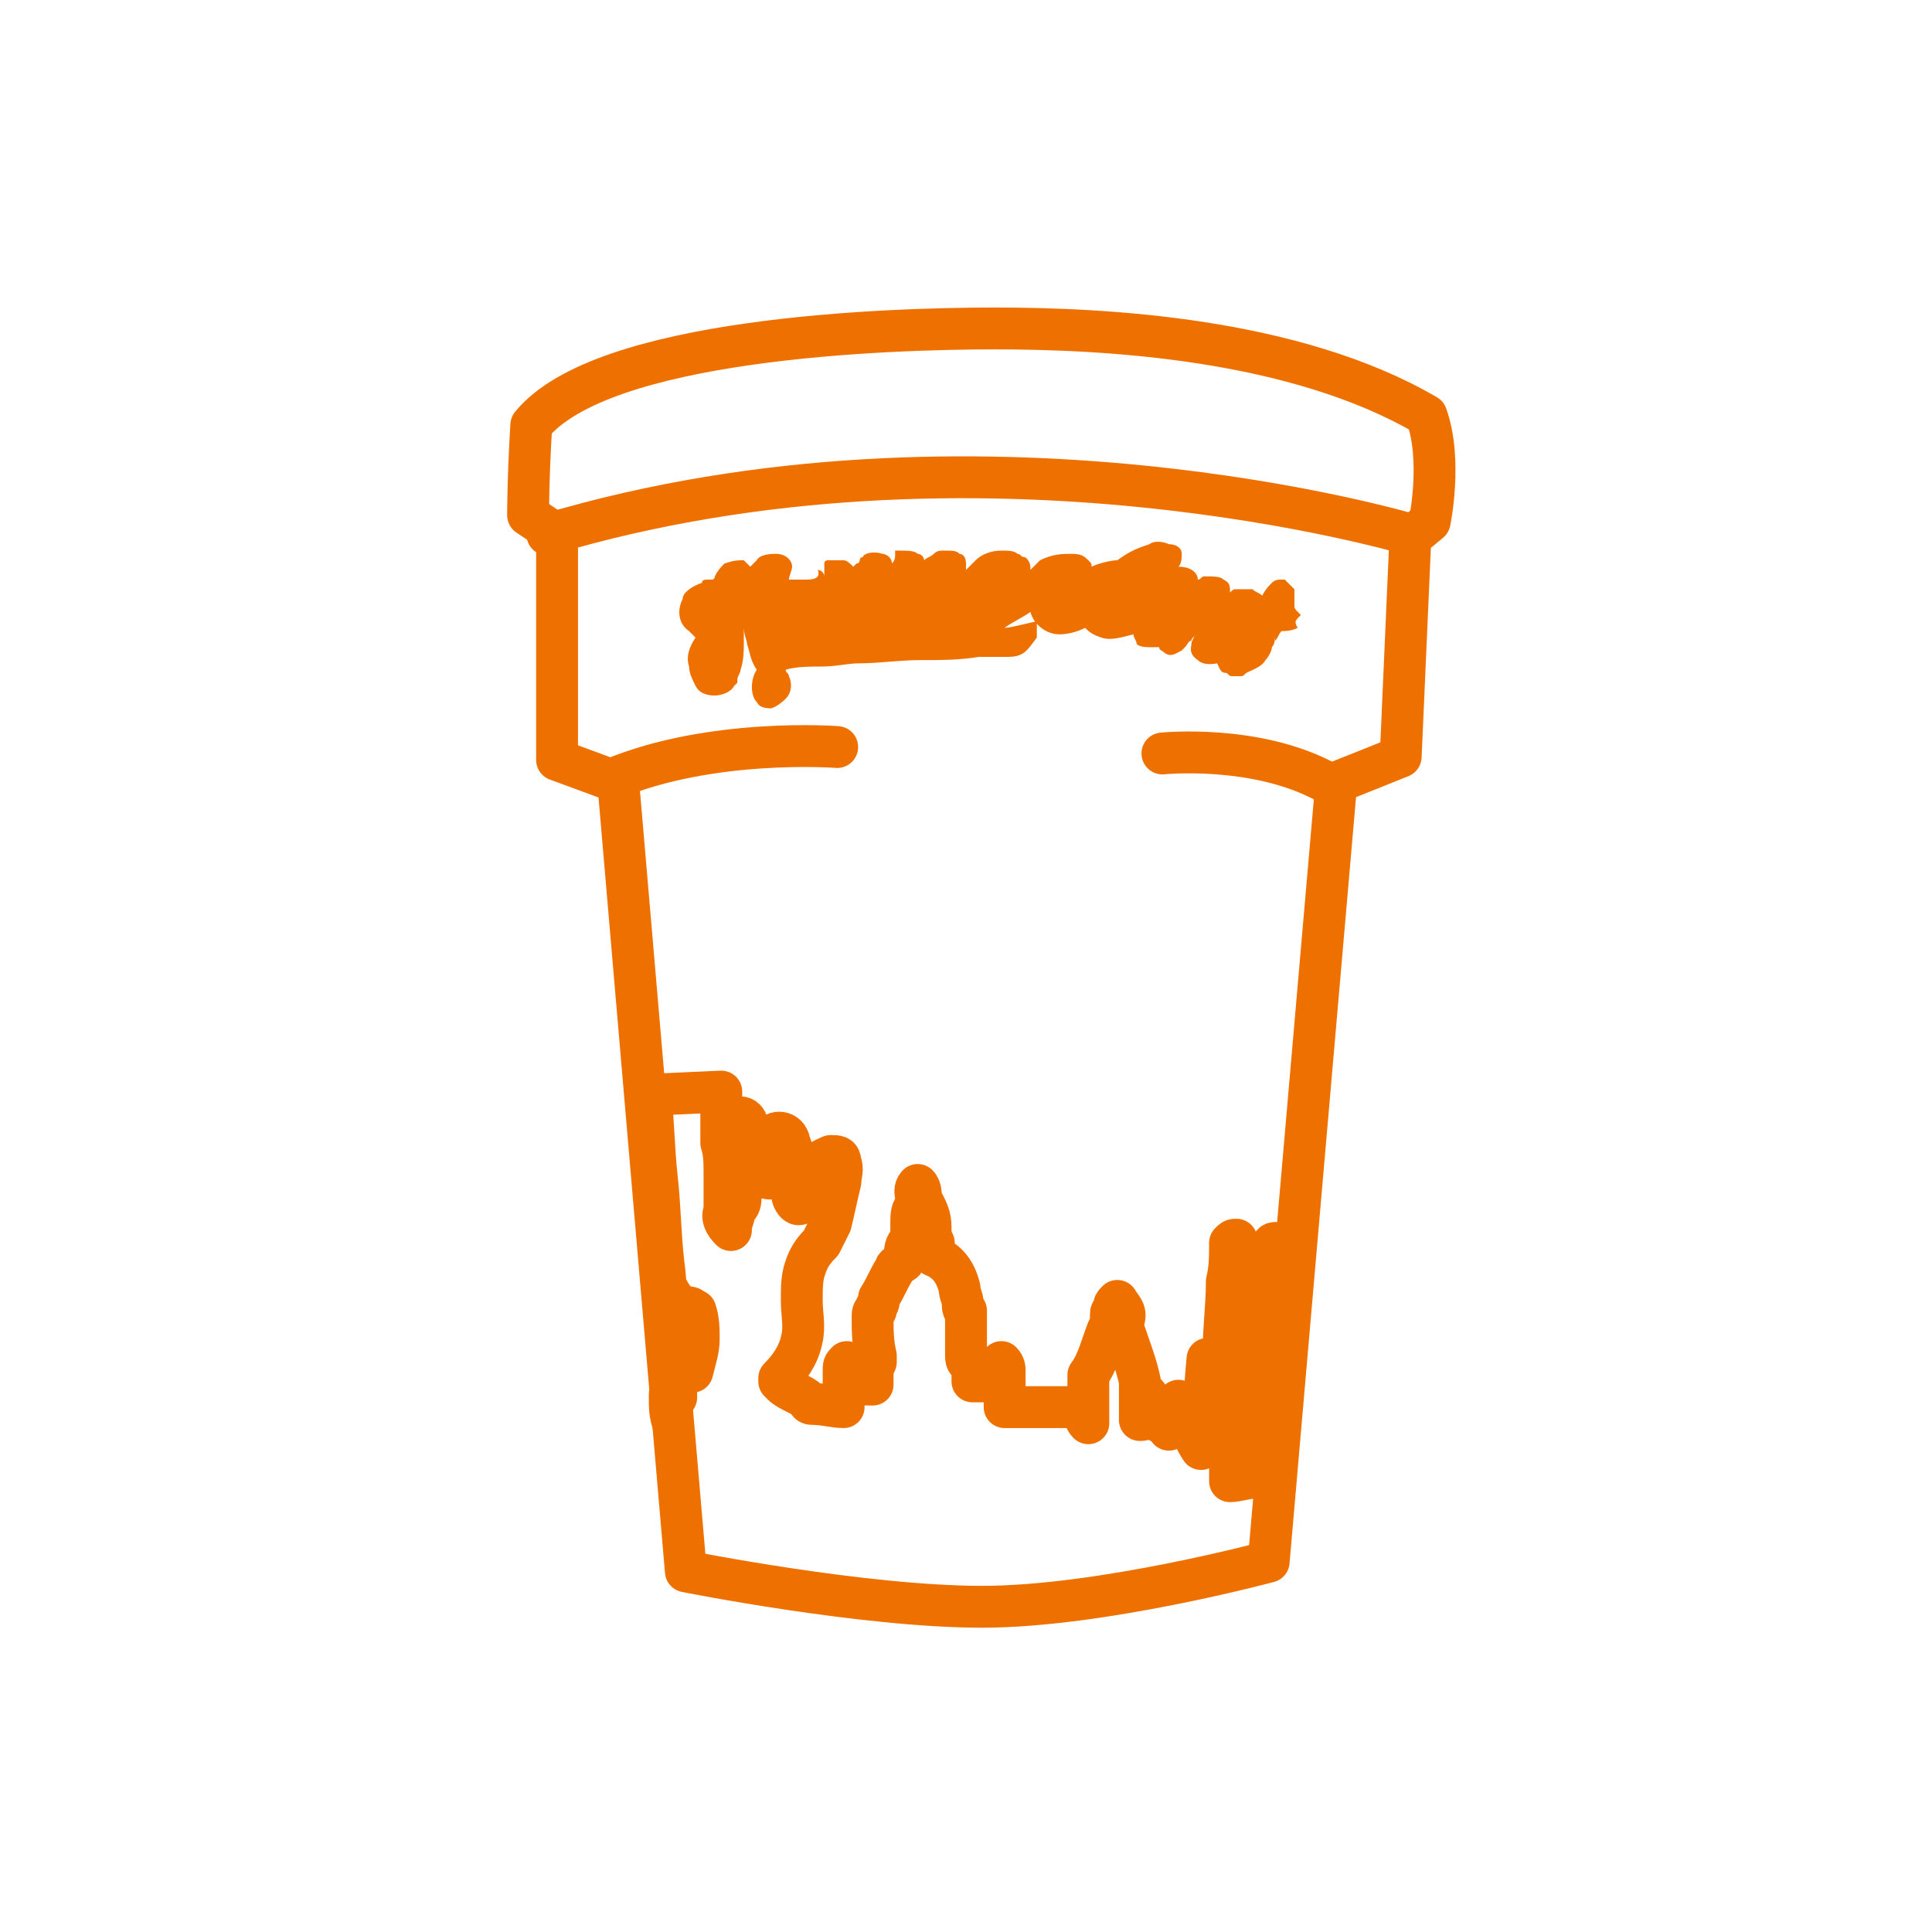
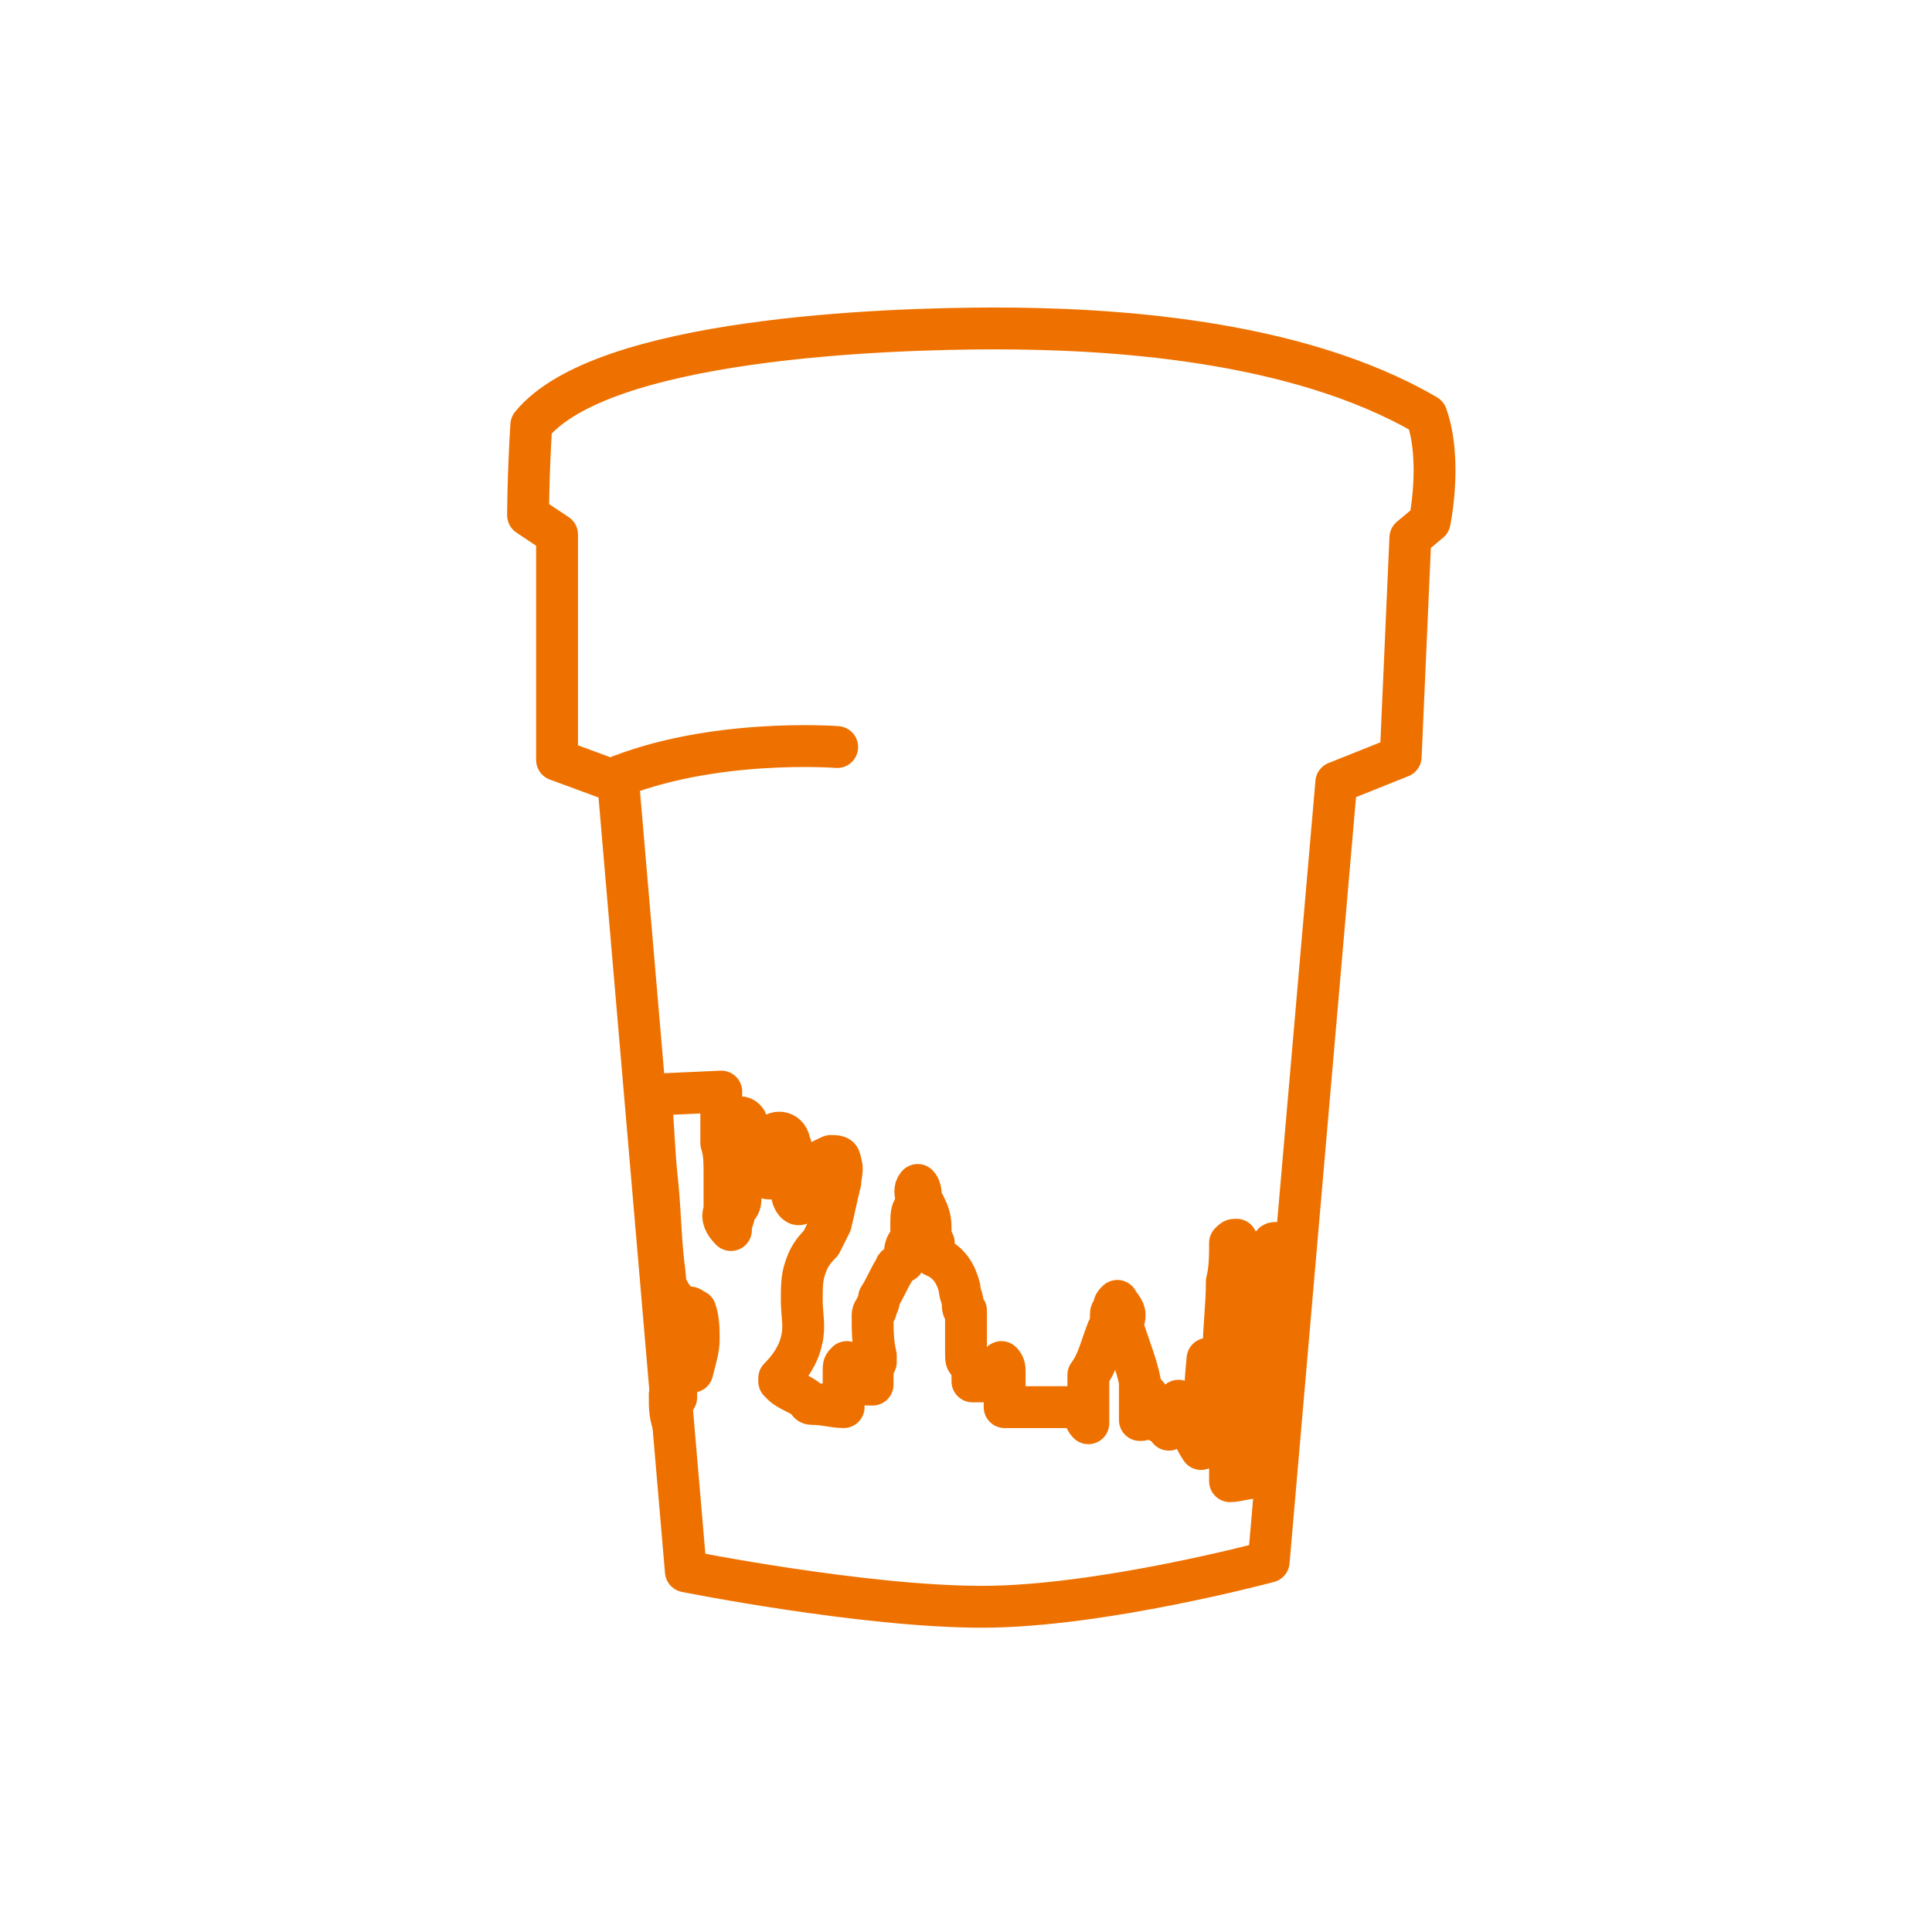
<svg xmlns="http://www.w3.org/2000/svg" version="1.1" id="Ebene_1" x="0px" y="0px" viewBox="0 0 60 60" style="enable-background:new 0 0 60 60;" xml:space="preserve">
  <style type="text/css">
	.st0{fill:none;stroke:#EE7100;stroke-width:1.3;stroke-linejoin:round;stroke-miterlimit:10;}
	.st1{fill:none;stroke:#EE7100;stroke-width:1.3;stroke-linecap:round;stroke-miterlimit:10;}
	.st2{fill:none;stroke:#EE7100;stroke-width:1.3;stroke-linecap:round;stroke-linejoin:round;stroke-miterlimit:10;}
</style>
  <g id="Ebene_1_00000089536015897626367550000010858251157341815712_">
    <g>
      <path class="st0" d="M39.7,45.8c-0.1,0.1-0.2,0.1-0.3,0.1l0,0c0.1-1.2,0.2-2.4,0.2-3.7c-0.1,0-0.1,0-0.2,0    c0.1-1.2,0.2-2.4,0.2-3.6c-0.1,0-0.1,0.1-0.1,0.1c0,0.5-0.1,1-0.1,1.4c0,0.7-0.1,1.3-0.1,1.9v0.1c-0.1,0-0.2,0.1-0.2,0.1    c-0.1,1.3-0.1,2.4-0.2,3.7c-0.2,0-0.5,0.1-0.7,0.1c0-0.1,0-0.1,0-0.1c0-0.2,0-0.4,0-0.7c0-0.6,0.1-1.2,0.1-1.8    c0-0.4,0.1-0.8,0-1.2h-0.1c0.1-1.3,0.1-2.4,0.2-3.7c-0.1,0-0.1,0-0.2,0.1c0,0.4,0,0.8-0.1,1.2c0,0.8-0.1,1.4-0.1,2.2v0.1    c-0.1,0-0.3,0.1-0.5,0.1c-0.1,1-0.1,1.8-0.2,2.8c-0.2-0.3-0.3-0.6-0.5-0.9c0-0.1,0-0.1,0-0.2c0-0.2,0-0.3-0.2-0.4    c-0.1,0.1-0.2,0.2-0.1,0.4c0,0.2-0.1,0.3-0.2,0.5c0-0.1-0.1-0.2-0.1-0.2c-0.1,0-0.2,0-0.2-0.1c-0.1-0.1-0.1-0.1-0.2-0.1h-0.1    c0-0.1,0-0.3,0-0.4c0-0.1,0-0.2-0.1-0.3c-0.1,0.1-0.1,0.2-0.1,0.3c0,0.2,0,0.2,0,0.4c0,0.1,0,0.1-0.1,0.1c0-0.2,0-0.5,0-0.7    c0-0.2,0-0.3,0-0.5c-0.1-0.5-0.3-1-0.5-1.6c0-0.1-0.1-0.2,0-0.3c0.1-0.3-0.1-0.4-0.2-0.6c-0.1,0.1-0.1,0.1-0.1,0.2    c0,0.1-0.1,0.1-0.1,0.2c0,0.2,0,0.4-0.1,0.5c-0.2,0.5-0.3,1-0.6,1.4c0,0.1,0,0.2,0,0.3c0,0.4,0,0.7,0,1c0,0.1,0,0.1,0,0.2    c-0.1-0.1-0.1-0.2-0.2-0.3c0-0.1-0.1-0.2-0.2-0.2c-0.7,0-1.3,0-2,0c-0.1,0-0.1,0-0.2,0c0-0.1,0-0.1,0-0.2c0-0.3,0-0.6,0-0.9    c0-0.1,0-0.2-0.1-0.3c-0.1,0.2,0,0.4-0.1,0.6c-0.2,0-0.6,0-0.8,0c0-0.1,0-0.1,0-0.1c0-0.2,0-0.3-0.1-0.5C30,42.3,30,42.2,30,42    c0-0.4,0-0.8,0-1.3c-0.1,0-0.1-0.1-0.1-0.2c0-0.2-0.1-0.3-0.1-0.5c-0.1-0.4-0.3-0.8-0.8-1C29,39,29,39,29,38.9c0-0.1,0-0.2,0-0.3    c-0.1-0.2-0.1-0.3-0.1-0.5c0-0.3-0.1-0.5-0.2-0.7c-0.1-0.1-0.1-0.2-0.1-0.2c0-0.1,0-0.3-0.1-0.4c-0.1,0.1-0.1,0.3,0,0.4    c0,0.1,0,0.2-0.1,0.3c-0.1,0.1-0.1,0.3-0.1,0.5c0,0.1,0,0.1,0,0.2c0,0.1,0,0.3-0.1,0.4s-0.1,0.3-0.1,0.4c0,0.1,0,0.2-0.1,0.2    c-0.1,0.1-0.2,0.1-0.2,0.2c-0.2,0.3-0.3,0.6-0.5,0.9c0,0.1,0,0.2-0.1,0.3v0.1c-0.1,0-0.1,0.1-0.1,0.2c0,0.4,0,0.8,0.1,1.2    c0,0.1,0,0.1,0,0.2c-0.1,0.2-0.1,0.3-0.1,0.5c0,0.1,0,0.1,0,0.2c-0.2,0-0.5,0-0.7-0.1c-0.1-0.2,0-0.5-0.1-0.6    c-0.1,0.1-0.1,0.1-0.1,0.3c0,0.3,0,0.6,0,0.9c0,0,0,0.1,0,0.2c-0.3,0-0.6-0.1-1-0.1c0,0-0.1,0-0.1-0.1c-0.2-0.2-0.6-0.3-0.8-0.5    l-0.1-0.1c0,0,0,0,0-0.1c0.3-0.3,0.6-0.7,0.7-1.2c0.1-0.4,0-0.8,0-1.2c0-0.4,0-0.7,0.1-1s0.2-0.5,0.5-0.8c0.1-0.2,0.2-0.4,0.3-0.6    c0.1-0.4,0.2-0.9,0.3-1.3c0-0.2,0.1-0.4,0-0.6c0-0.2-0.1-0.2-0.3-0.2c-0.2,0.1-0.5,0.2-0.5,0.4c0,0.1-0.1,0.3-0.1,0.4    c-0.1,0.2-0.1,0.4-0.2,0.5c0,0.1-0.1,0.2-0.2,0.2c-0.1,0-0.2-0.2-0.2-0.3s0-0.3,0-0.5c0-0.3,0-0.6,0-0.8s-0.1-0.3-0.1-0.4    c-0.1-0.3-0.5-0.3-0.6,0C24,35.4,24,35.6,24,35.8c0,0.1,0,0.2,0,0.3c0,0.2,0,0.4-0.1,0.5l0,0l0,0c-0.2,0-0.3-0.2-0.5-0.4    c0-0.2-0.1-0.5-0.1-0.7s0-0.4-0.1-0.6c0-0.1-0.1-0.2-0.2-0.2c-0.1,0-0.1,0.1-0.1,0.2c-0.1,0.4-0.1,0.9,0,1.3    c0,0.3,0.1,0.6,0.1,0.9c0,0.2,0,0.3-0.1,0.4c-0.1,0-0.1,0.1-0.1,0.2c0,0.1-0.1,0.3-0.1,0.4v0.1c-0.2-0.2-0.3-0.4-0.2-0.6    c0-0.1,0-0.2,0-0.2c0-0.3,0-0.6,0-0.9c0-0.4,0-0.7-0.1-1c0-0.2,0-0.4,0-0.6c0-0.3,0-0.7,0-1L20.2,34c0.1,0.9,0.1,1.7,0.2,2.6    c0.1,0.9,0.1,1.7,0.2,2.6c0.1,0.7,0.1,1.4,0.1,2.2v0.1c0-0.1,0-0.1,0-0.2c0-0.3,0-0.7,0-1c0-0.1,0-0.2,0-0.3    c0.1,0.1,0.1,0.2,0.2,0.3c0.1,0.2,0.2,0.3,0.5,0.3c0.1,0,0.1,0.1,0.2,0.1c0.1,0.3,0.1,0.6,0.1,0.9s-0.1,0.6-0.2,1    c-0.2-0.1-0.5-0.2-0.7-0.3c0,0.1,0,0.2,0,0.2c0.1,0,0.2,0.1,0.2,0.2c0,0.2,0,0.3,0,0.5c0,0.1,0,0.1,0,0.2c-0.1,0-0.1,0-0.2-0.1    c0,0.1,0,0.1,0,0.1c0,0.3,0,0.5,0.1,0.8" />
      <path class="st0" d="M39.7,43.1c0,0.1,0,0.2,0,0.3l0,0C39.8,43.3,39.8,43.2,39.7,43.1C39.8,43.1,39.7,43.1,39.7,43.1z" />
-       <path class="st0" d="M39.7,43.8L39.7,43.8c0-0.1,0-0.2,0-0.2l0,0C39.7,43.7,39.7,43.8,39.7,43.8z" />
-       <path class="st0" d="M39.7,44.2L39.7,44.2c0-0.1,0-0.1,0-0.2l0,0C39.7,44.2,39.7,44.2,39.7,44.2z" />
    </g>
-     <path class="st1" d="M17,16.6c13.4-4,26.8,0,26.8,0" />
    <path class="st1" d="M19,24.2c3.1-1.3,7-1,7-1" />
-     <path class="st1" d="M41.2,24.3c-2.2-1.2-5.1-0.9-5.1-0.9" />
  </g>
  <g id="Ebene_2_00000065775825505489067330000003554633464545069989_">
    <path class="st2" d="M17.3,16.6v7l1.9,0.7l2.1,24.5c0,0,5.5,1.1,9.2,1.1s8.9-1.4,8.9-1.4l2.1-24.2l2-0.8l0.3-6.8l0.6-0.5   c0,0,0.4-1.9-0.1-3.3c-4.1-2.4-10-2.7-13.4-2.7s-12.2,0.3-14.4,3c-0.1,1.6-0.1,2.8-0.1,2.8L17.3,16.6z" />
  </g>
-   <path fill="#EE7100" d="M23.9,22c0.1,0,0.3-0.1,0.5-0.3c0.2-0.2,0.2-0.5,0.1-0.7c0-0.1-0.1-0.1-0.1-0.2l0,0c0.3-0.1,0.8-0.1,1.1-0.1  c0.5,0,0.8-0.1,1.2-0.1c0.6,0,1.2-0.1,1.9-0.1c0.6,0,1.2,0,1.8-0.1c0.2,0,0.3,0,0.6,0c0.1,0,0.2,0,0.3,0c0.5,0,0.6-0.2,0.9-0.6v-0.1  v-0.1c0-0.1,0-0.2,0-0.3c-0.1,0-0.8,0.2-1,0.2c0.1-0.1,0.7-0.4,0.8-0.5l0,0l0,0l0,0c0.1,0.4,0.5,0.7,0.9,0.7c0.3,0,0.6-0.1,0.8-0.2  c0.1,0.1,0.2,0.2,0.5,0.3c0.3,0.1,0.6,0,1-0.1c0,0.1,0.1,0.2,0.1,0.3c0.1,0.1,0.3,0.1,0.5,0.1c0.1,0,0.1,0,0.2,0  c0,0.1,0.1,0.1,0.2,0.2c0.2,0.1,0.3,0,0.5-0.1c0,0,0,0,0.1-0.1c0.1-0.1,0.1-0.2,0.2-0.2c0-0.1,0.1-0.1,0.1-0.2  c0,0.1-0.1,0.2-0.1,0.3c0,0.1-0.1,0.3,0.2,0.5c0.2,0.2,0.6,0.1,0.6,0.1l0,0c0.1,0.2,0.1,0.3,0.3,0.3l0,0c0.1,0.1,0.1,0.1,0.2,0.1  c0.1,0,0.2,0,0.2,0c0.1,0,0.1,0,0.2-0.1c0.2-0.1,0.5-0.2,0.6-0.4c0.1-0.1,0.2-0.3,0.2-0.4c0.1-0.1,0.1-0.3,0.1-0.4  c0,0.1,0,0.1,0,0.2c0.1-0.1,0.1-0.2,0.2-0.3c0.1,0,0.3,0,0.5-0.1c-0.1-0.2-0.1-0.2,0.1-0.4c-0.2-0.2-0.2-0.2-0.2-0.3  c0,0.1,0,0.1,0,0c0,0.1,0,0,0,0c0-0.1,0-0.3,0-0.5l0,0c-0.1-0.1-0.2-0.2-0.3-0.3h-0.1c0,0,0,0,0-0.1c0,0,0,0,0,0.1  c-0.1,0-0.2,0-0.3,0.1s-0.2,0.2-0.3,0.4c-0.1-0.1-0.2-0.1-0.3-0.2c-0.2,0-0.3,0-0.5,0c-0.1,0-0.1,0-0.2,0.1l0,0c0-0.2,0-0.3-0.2-0.4  c-0.1-0.1-0.3-0.1-0.6-0.1c-0.1,0-0.1,0.1-0.2,0.1c0-0.2-0.2-0.4-0.6-0.4c0.1-0.1,0.1-0.3,0.1-0.4c0-0.2-0.2-0.3-0.4-0.3  c-0.2-0.1-0.5-0.1-0.6,0c-0.3,0.1-0.6,0.2-1,0.5c-0.2,0-0.6,0.1-0.8,0.2c0-0.1,0-0.1-0.1-0.2c-0.1-0.1-0.2-0.2-0.5-0.2  c-0.3,0-0.6,0-1,0.2c-0.1,0.1-0.2,0.2-0.3,0.3v-0.1c0-0.1-0.1-0.3-0.2-0.3l0,0l0,0c-0.1,0-0.1-0.1-0.2-0.1c-0.1-0.1-0.3-0.1-0.5-0.1  c-0.3,0-0.6,0.1-0.8,0.3c-0.1,0.1-0.2,0.2-0.3,0.3c0-0.1,0-0.2,0-0.2c0-0.2-0.1-0.3-0.2-0.3c-0.1-0.1-0.2-0.1-0.5-0.1  c-0.1,0-0.2,0-0.3,0.1c-0.1,0.1-0.2,0.1-0.3,0.2c0-0.1-0.1-0.2-0.2-0.2c-0.1-0.1-0.3-0.1-0.6-0.1h-0.1v0.1c0,0.1,0,0.2-0.1,0.3  c0-0.2-0.2-0.3-0.3-0.3c-0.3-0.1-0.6,0-0.6,0.1c0,0-0.1,0-0.1,0.1c0,0,0,0.1-0.1,0.1l-0.1,0.1c-0.1-0.1-0.2-0.2-0.3-0.2  s-0.3,0-0.5,0c0,0-0.1,0-0.1,0.1v0.1c0,0.1,0,0.2,0,0.3c0-0.1-0.1-0.2-0.2-0.2C25.5,18,25.2,18,25,18c-0.1,0-0.1,0-0.2,0l0,0  c-0.1,0-0.2,0-0.3,0c0-0.1,0.1-0.3,0.1-0.4c0-0.2-0.2-0.4-0.5-0.4c-0.1,0-0.5,0-0.6,0.2c-0.1,0.1-0.1,0.1-0.2,0.2  c-0.1-0.1-0.1-0.1-0.2-0.2c-0.2,0-0.3,0-0.6,0.1c-0.1,0.1-0.2,0.2-0.3,0.4c0,0,0,0.1-0.1,0.1h-0.1l0,0c-0.1,0-0.2,0-0.2,0.1  c-0.3,0.1-0.6,0.3-0.6,0.5c-0.2,0.4-0.1,0.8,0.2,1c0.1,0.1,0.1,0.1,0.2,0.2c-0.2,0.3-0.3,0.6-0.2,0.9c0,0.2,0.1,0.4,0.2,0.6  c0.1,0.2,0.3,0.3,0.6,0.3c0.2,0,0.5-0.1,0.6-0.3l0.1-0.1c0,0,0,0,0-0.1c0-0.1,0.1-0.2,0.1-0.3c0.1-0.3,0.1-0.6,0.1-0.9  c0-0.1,0-0.3,0-0.4l0,0l0,0c0,0.2,0.1,0.4,0.1,0.5c0.1,0.3,0.1,0.5,0.3,0.8c-0.2,0.3-0.2,0.8,0,1c0.1,0.2,0.3,0.2,0.6,0.2" />
</svg>